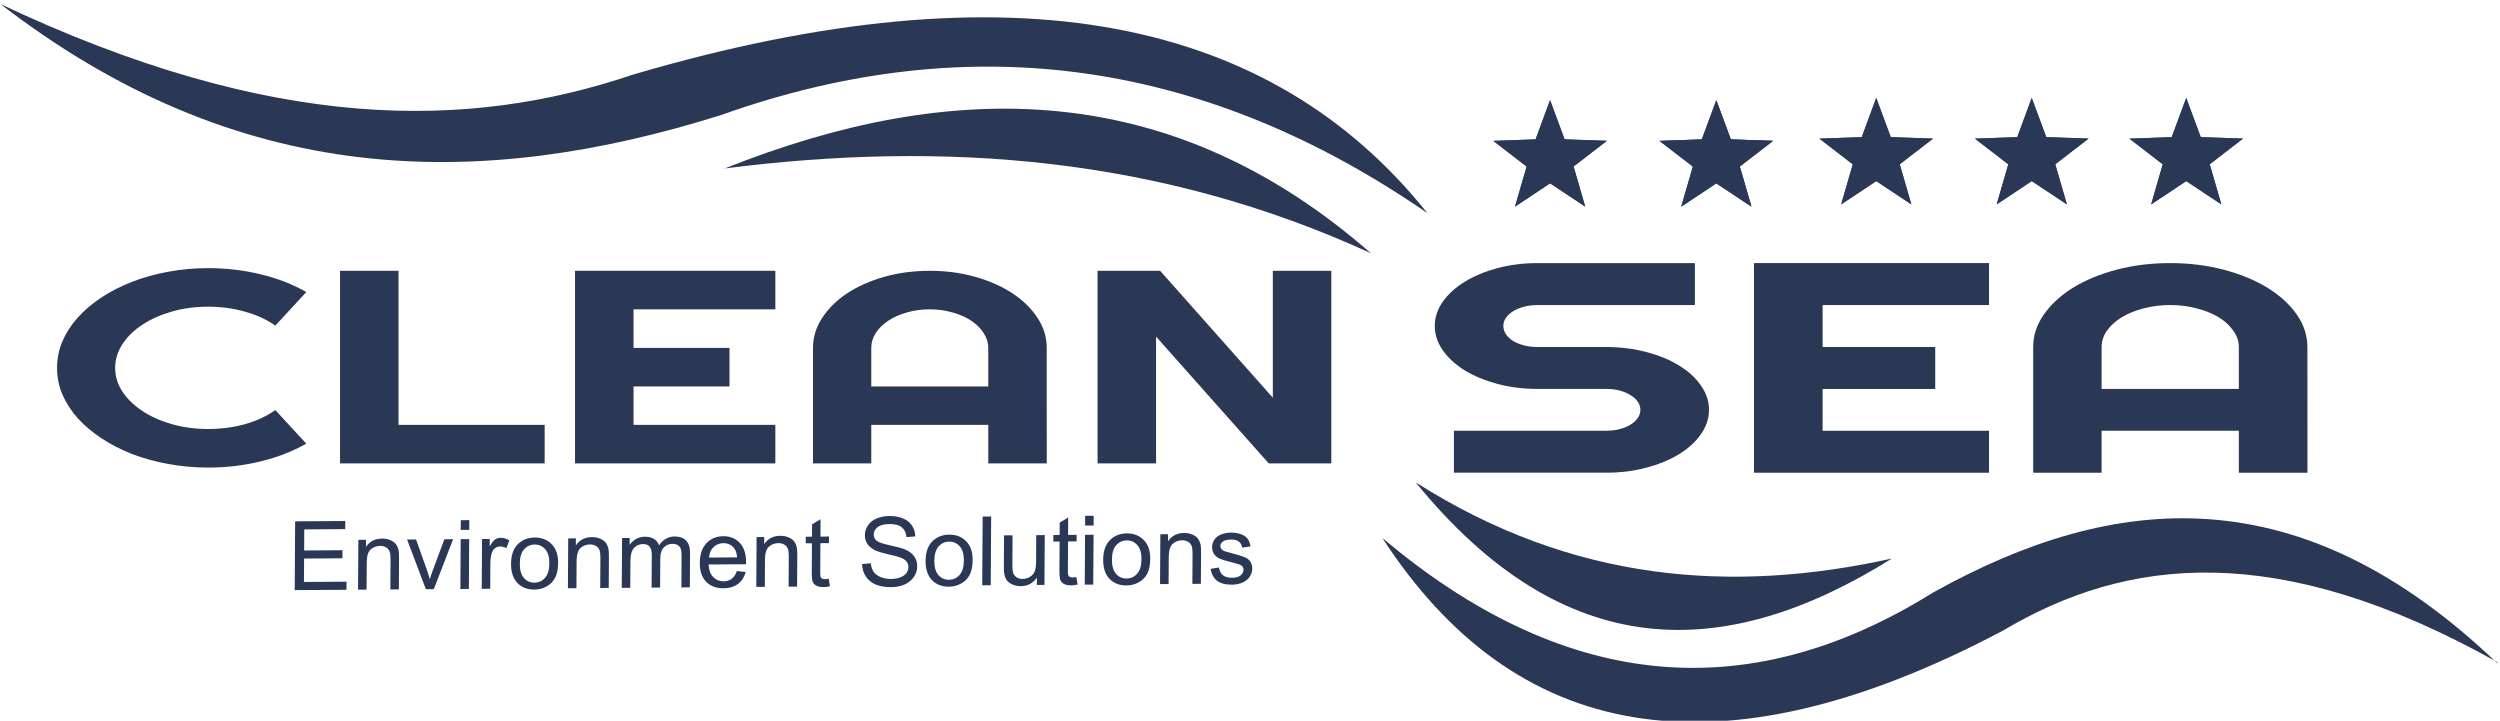
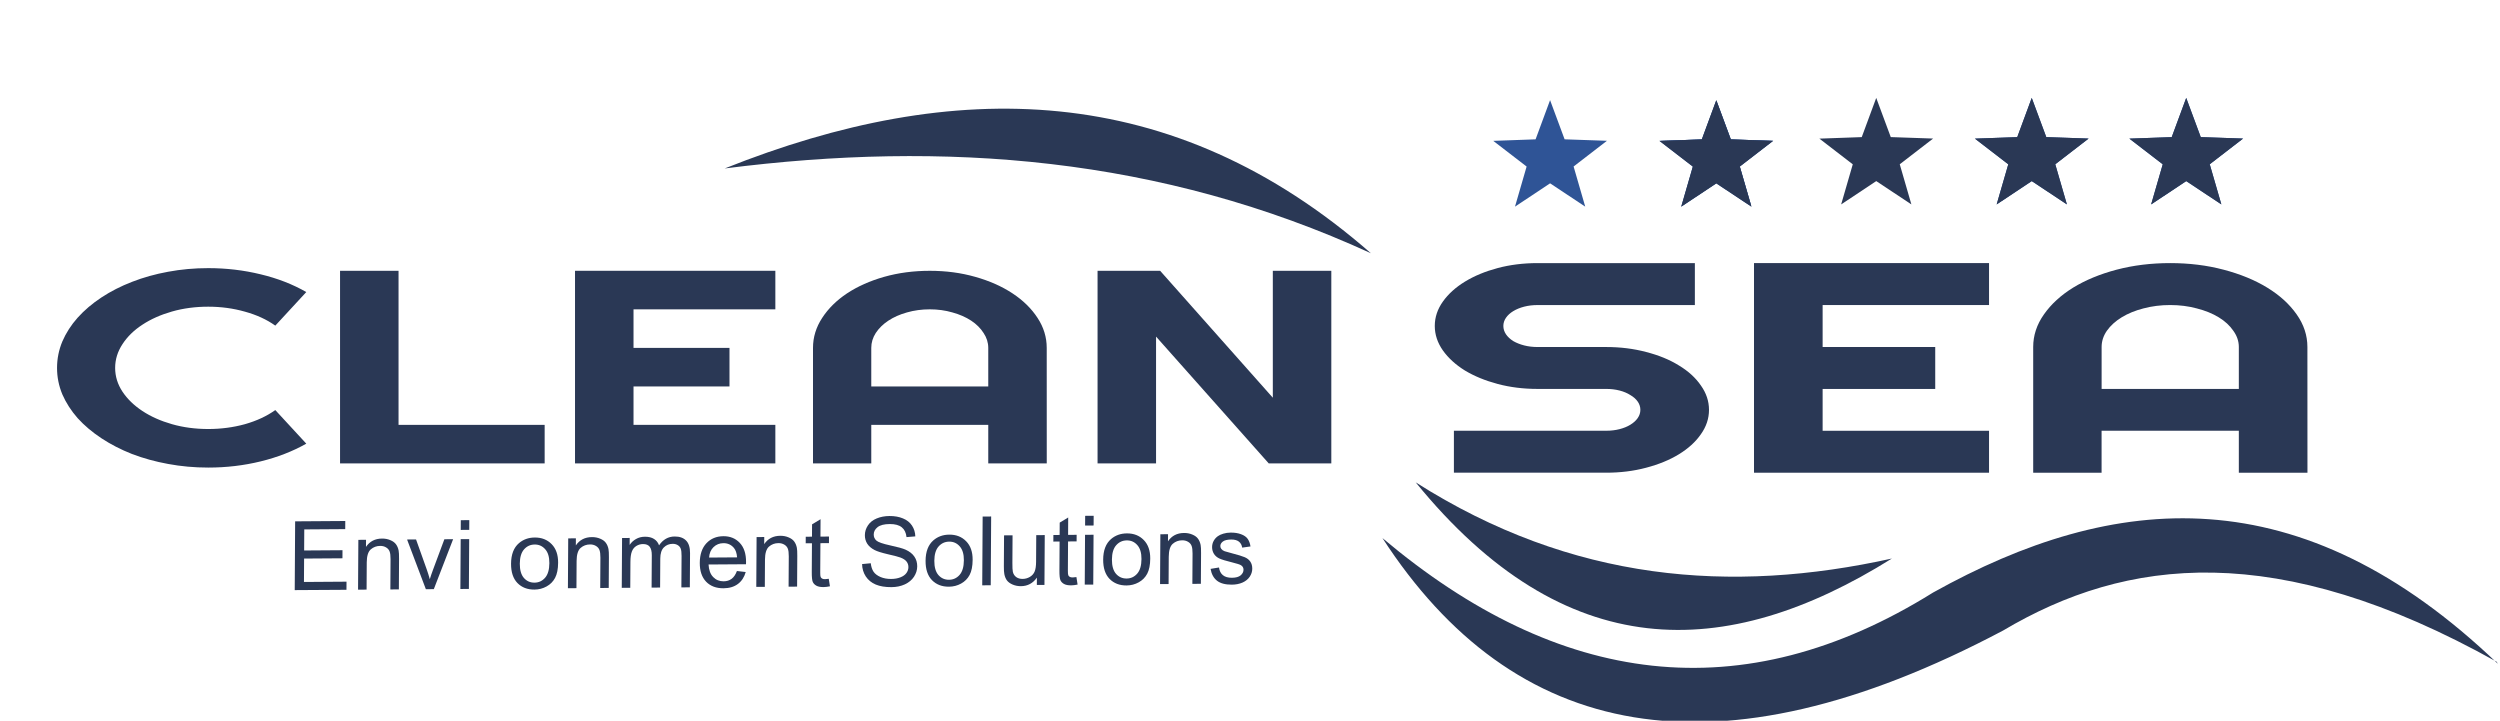
<svg xmlns="http://www.w3.org/2000/svg" xmlns:ns1="http://sodipodi.sourceforge.net/DTD/sodipodi-0.dtd" xmlns:ns2="http://www.inkscape.org/namespaces/inkscape" width="52.476mm" height="15.128mm" viewBox="0 0 52.476 15.128" version="1.1" id="svg1590" ns1:docname="logocs-dark.svg" ns2:version="0.92.4 (5da689c313, 2019-01-14)">
  <defs id="defs1584">
    <clipPath clipPathUnits="userSpaceOnUse" id="clipPath3855">
      <path d="M 269.094,64.056 H 442.263 V 42.983 H 269.094 Z" id="path3853" ns2:connector-curvature="0" />
    </clipPath>
    <clipPath clipPathUnits="userSpaceOnUse" id="clipPath3823">
      <path d="M 226.058,111.89 H 460.495 V 58.701 H 226.058 Z" id="path3821" ns2:connector-curvature="0" />
    </clipPath>
    <clipPath clipPathUnits="userSpaceOnUse" id="clipPath3791">
      <path d="M 471.754,113.689 H 634.693 V 55.803 H 471.754 Z" id="path3789" ns2:connector-curvature="0" />
    </clipPath>
  </defs>
  <ns1:namedview id="base" pagecolor="#ffffff" bordercolor="#666666" borderopacity="1.0" ns2:pageopacity="0.0" ns2:pageshadow="2" ns2:zoom="1.979899" ns2:cx="54.825695" ns2:cy="-16.861692" ns2:document-units="mm" ns2:current-layer="g2597" showgrid="false" ns2:window-width="1920" ns2:window-height="1001" ns2:window-x="-9" ns2:window-y="-9" ns2:window-maximized="1" />
  <g ns2:label="Layer 1" ns2:groupmode="layer" id="layer1" transform="translate(301.797,-90.681)">
    <g id="g2313">
      <g id="g2369">
        <g id="g2597" transform="matrix(0.473,0,0,0.473,-159.119,47.81)">
          <g id="g990">
            <path d="m -240.298,114.513 c 7.828,6.593 15.957,7.705 24.439,2.418 8.036,-4.479 16.285,-5.248 25.062,3.162 l -0.055,-0.09 c -9.76,-5.451 -16.431,-4.633 -21.904,-1.384 -12.786,6.767 -21.728,4.858 -27.542,-4.107" style="fill:#2a3855;fill-opacity:1;fill-rule:nonzero;stroke:none;stroke-width:0;stroke-miterlimit:4;stroke-dasharray:none;stroke-opacity:1" id="path3803" ns2:connector-curvature="0" />
            <path d="m -217.687,115.422 c -7.398,4.626 -14.519,4.74 -21.133,-3.38 6.946,4.416 14.008,4.957 21.133,3.38" style="fill:#2a3855;fill-opacity:1;fill-rule:nonzero;stroke:none;stroke-width:0;stroke-miterlimit:4;stroke-dasharray:none;stroke-opacity:0" id="path3811" ns2:connector-curvature="0" />
            <g id="text3827" style="font-variant:normal;font-weight:normal;font-stretch:normal;font-size:15.034px;font-family:Righteous;-inkscape-font-specification:Righteous-Regular;writing-mode:lr-tb;fill:#2a3855;fill-opacity:1;fill-rule:nonzero;stroke:none;stroke-width:0.202" transform="scale(1.232,0.812)" aria-label="CLEAN">
              <path id="path885" style="fill:#2a3855;fill-opacity:1;stroke-width:0.202" d="m -233.809,135.868 q -0.734,0.631 -1.644,0.969 -0.91,0.338 -1.887,0.338 -0.749,0 -1.446,-0.198 -0.69,-0.191 -1.299,-0.543 -0.602,-0.36 -1.101,-0.859 -0.499,-0.499 -0.859,-1.101 -0.352,-0.609 -0.551,-1.299 -0.191,-0.697 -0.191,-1.446 0,-0.749 0.191,-1.446 0.198,-0.697 0.551,-1.299 0.36,-0.609 0.859,-1.108 0.499,-0.499 1.101,-0.852 0.609,-0.36 1.299,-0.551 0.697,-0.198 1.446,-0.198 0.976,0 1.887,0.338 0.91,0.33 1.644,0.969 l -1.116,1.835 q -0.462,-0.499 -1.094,-0.763 -0.631,-0.272 -1.321,-0.272 -0.697,0 -1.307,0.264 -0.609,0.264 -1.064,0.719 -0.455,0.448 -0.719,1.064 -0.264,0.609 -0.264,1.299 0,0.69 0.264,1.299 0.264,0.602 0.719,1.057 0.455,0.455 1.064,0.719 0.609,0.264 1.307,0.264 0.69,0 1.321,-0.264 0.631,-0.272 1.094,-0.771 z" />
              <path id="path887" style="fill:#2a3855;fill-opacity:1;stroke-width:0.202" d="m -225.223,136.947 h -7.37 v -10.527 h 2.107 v 8.42 h 5.263 z" />
              <path id="path889" style="fill:#2a3855;fill-opacity:1;stroke-width:0.202" d="m -216.913,136.947 h -7.216 v -10.527 h 7.216 v 2.107 h -5.109 v 2.107 h 3.457 v 2.107 h -3.457 v 2.099 h 5.109 z" />
              <path id="path891" style="fill:#2a3855;fill-opacity:1;stroke-width:0.202" d="m -209.244,132.741 v -2.107 q 0,-0.433 -0.169,-0.815 -0.162,-0.389 -0.448,-0.675 -0.286,-0.286 -0.675,-0.448 -0.382,-0.169 -0.815,-0.169 -0.433,0 -0.822,0.169 -0.382,0.162 -0.668,0.448 -0.286,0.286 -0.455,0.675 -0.162,0.382 -0.162,0.815 v 2.107 z m 2.107,4.206 h -2.107 v -2.107 h -4.214 v 2.107 h -2.099 v -6.313 q 0,-0.874 0.33,-1.637 0.33,-0.771 0.896,-1.343 0.573,-0.573 1.336,-0.903 0.771,-0.33 1.644,-0.33 0.874,0 1.637,0.33 0.771,0.33 1.343,0.903 0.573,0.573 0.903,1.343 0.33,0.763 0.33,1.637 z" />
              <path id="path893" style="fill:#2a3855;fill-opacity:1;stroke-width:0.202" d="m -196.887,136.947 h -2.254 l -4.059,-6.93 v 6.93 h -2.107 v -10.527 h 2.254 l 4.059,6.937 v -6.937 h 2.107 z" />
            </g>
-             <path d="m -238.302,100.094 c -9.649,-6.654 -20.063,-8.377 -31.371,-4.343 -10.676,3.343 -21.374,3.311 -32.124,-5.071 l 0.065,0.086 c 12.221,5.791 20.885,5.64 28.17,3.184 16.964,-4.994 28.372,-2.479 35.26,6.144" style="fill:#2a3855;fill-opacity:1;fill-rule:nonzero;stroke:none;stroke-width:0.251" id="path3835" ns2:connector-curvature="0" />
            <path d="m -269.484,98.112 c 10.17,-4.057 19.861,-3.948 28.676,3.763 -9.351,-4.293 -18.947,-5.007 -28.676,-3.763" style="fill:#2a3855;fill-opacity:1;fill-rule:nonzero;stroke:none;stroke-width:0.274" id="path3843" ns2:connector-curvature="0" />
            <g id="text3859" style="font-variant:normal;font-weight:normal;font-stretch:normal;font-size:4.281px;font-family:Arial;-inkscape-font-specification:ArialMT;writing-mode:lr-tb;fill:#2a3855;fill-opacity:1;fill-rule:nonzero;stroke:none;stroke-width:0.248" transform="matrix(1.004,-0.007,-0.006,0.996,0,0)" aria-label="Environment Solutions">
              <path id="path903" style="fill:#2a3855;fill-opacity:1;stroke-width:0.248" d="m -286.727,115.278 v -3.064 h 2.216 v 0.362 h -1.81 v 0.939 h 1.695 v 0.36 h -1.695 v 1.043 h 1.881 v 0.362 z" />
              <path id="path905" style="fill:#2a3855;fill-opacity:1;stroke-width:0.248" d="m -283.928,115.278 v -2.22 h 0.339 v 0.316 q 0.245,-0.366 0.706,-0.366 0.201,0 0.368,0.073 0.169,0.071 0.253,0.188 0.084,0.117 0.117,0.278 0.021,0.105 0.021,0.366 v 1.365 h -0.376 v -1.35 q 0,-0.23 -0.044,-0.343 -0.044,-0.115 -0.157,-0.182 -0.111,-0.069 -0.261,-0.069 -0.24,0 -0.416,0.153 -0.173,0.153 -0.173,0.579 v 1.212 z" />
              <path id="path907" style="fill:#2a3855;fill-opacity:1;stroke-width:0.248" d="m -280.931,115.278 -0.844,-2.22 h 0.397 l 0.477,1.329 q 0.077,0.215 0.142,0.447 0.05,-0.176 0.14,-0.422 l 0.493,-1.354 h 0.387 l -0.84,2.22 z" />
              <path id="path909" style="fill:#2a3855;fill-opacity:1;stroke-width:0.248" d="m -279.405,112.647 v -0.433 h 0.376 v 0.433 z m 0,2.632 v -2.22 h 0.376 v 2.22 z" />
-               <path id="path911" style="fill:#2a3855;fill-opacity:1;stroke-width:0.248" d="m -278.461,115.278 v -2.22 h 0.339 v 0.337 q 0.13,-0.236 0.238,-0.311 0.111,-0.075 0.242,-0.075 0.19,0 0.387,0.121 l -0.13,0.349 q -0.138,-0.082 -0.276,-0.082 -0.123,0 -0.222,0.075 -0.098,0.073 -0.14,0.205 -0.063,0.201 -0.063,0.439 v 1.162 z" />
              <path id="path913" style="fill:#2a3855;fill-opacity:1;stroke-width:0.248" d="m -277.172,114.169 q 0,-0.617 0.343,-0.913 0.286,-0.247 0.698,-0.247 0.458,0 0.748,0.301 0.291,0.299 0.291,0.828 0,0.428 -0.13,0.675 -0.128,0.245 -0.374,0.38 -0.245,0.136 -0.535,0.136 -0.466,0 -0.755,-0.299 -0.286,-0.299 -0.286,-0.861 z m 0.387,0 q 0,0.426 0.186,0.64 0.186,0.211 0.468,0.211 0.28,0 0.466,-0.213 0.186,-0.213 0.186,-0.65 0,-0.412 -0.188,-0.623 -0.186,-0.213 -0.464,-0.213 -0.282,0 -0.468,0.211 -0.186,0.211 -0.186,0.637 z" />
              <path id="path915" style="fill:#2a3855;fill-opacity:1;stroke-width:0.248" d="m -274.652,115.278 v -2.22 h 0.339 v 0.316 q 0.245,-0.366 0.706,-0.366 0.201,0 0.368,0.073 0.169,0.071 0.253,0.188 0.084,0.117 0.117,0.278 0.021,0.105 0.021,0.366 v 1.365 h -0.376 v -1.35 q 0,-0.23 -0.044,-0.343 -0.044,-0.115 -0.157,-0.182 -0.111,-0.069 -0.261,-0.069 -0.24,0 -0.416,0.153 -0.173,0.153 -0.173,0.579 v 1.212 z" />
              <path id="path917" style="fill:#2a3855;fill-opacity:1;stroke-width:0.248" d="m -272.272,115.278 v -2.22 h 0.337 v 0.311 q 0.105,-0.163 0.278,-0.261 0.173,-0.1 0.395,-0.1 0.247,0 0.403,0.102 0.159,0.102 0.224,0.286 0.263,-0.389 0.686,-0.389 0.33,0 0.508,0.184 0.178,0.182 0.178,0.562 v 1.524 h -0.374 v -1.398 q 0,-0.226 -0.038,-0.324 -0.035,-0.1 -0.132,-0.161 -0.096,-0.061 -0.226,-0.061 -0.234,0 -0.389,0.157 -0.155,0.155 -0.155,0.497 v 1.29 h -0.376 v -1.442 q 0,-0.251 -0.092,-0.376 -0.092,-0.125 -0.301,-0.125 -0.159,0 -0.295,0.084 -0.134,0.084 -0.194,0.245 -0.061,0.161 -0.061,0.464 v 1.152 z" />
              <path id="path919" style="fill:#2a3855;fill-opacity:1;stroke-width:0.248" d="m -267.186,114.564 0.389,0.048 q -0.092,0.341 -0.341,0.529 -0.249,0.188 -0.635,0.188 -0.487,0 -0.773,-0.299 -0.284,-0.301 -0.284,-0.842 0,-0.56 0.288,-0.87 0.288,-0.309 0.748,-0.309 0.445,0 0.727,0.303 0.282,0.303 0.282,0.853 0,0.034 -0.002,0.1 h -1.655 q 0.021,0.366 0.207,0.56 0.186,0.194 0.464,0.194 0.207,0 0.353,-0.109 0.146,-0.109 0.232,-0.347 z m -1.235,-0.608 h 1.239 q -0.025,-0.28 -0.142,-0.42 -0.18,-0.217 -0.466,-0.217 -0.259,0 -0.437,0.173 -0.176,0.173 -0.194,0.464 z" />
              <path id="path921" style="fill:#2a3855;fill-opacity:1;stroke-width:0.248" d="m -266.326,115.278 v -2.22 h 0.339 v 0.316 q 0.245,-0.366 0.706,-0.366 0.201,0 0.368,0.073 0.169,0.071 0.253,0.188 0.084,0.117 0.117,0.278 0.021,0.105 0.021,0.366 v 1.365 h -0.376 v -1.35 q 0,-0.23 -0.044,-0.343 -0.044,-0.115 -0.157,-0.182 -0.111,-0.069 -0.261,-0.069 -0.24,0 -0.416,0.153 -0.173,0.153 -0.173,0.579 v 1.212 z" />
              <path id="path923" style="fill:#2a3855;fill-opacity:1;stroke-width:0.248" d="m -263.124,114.942 0.054,0.332 q -0.159,0.033 -0.284,0.033 -0.205,0 -0.318,-0.065 -0.113,-0.065 -0.159,-0.169 -0.046,-0.107 -0.046,-0.445 v -1.277 h -0.276 v -0.293 h 0.276 v -0.55 l 0.374,-0.226 v 0.775 h 0.378 v 0.293 h -0.378 v 1.298 q 0,0.161 0.019,0.207 0.021,0.046 0.065,0.073 0.046,0.027 0.13,0.027 0.063,0 0.165,-0.015 z" />
              <path id="path925" style="fill:#2a3855;fill-opacity:1;stroke-width:0.248" d="m -261.655,114.294 0.383,-0.034 q 0.027,0.23 0.125,0.378 0.1,0.146 0.309,0.238 0.209,0.09 0.47,0.09 0.232,0 0.41,-0.069 0.178,-0.069 0.263,-0.188 0.088,-0.121 0.088,-0.263 0,-0.144 -0.084,-0.251 -0.084,-0.109 -0.276,-0.182 -0.123,-0.048 -0.546,-0.148 -0.422,-0.102 -0.592,-0.192 -0.219,-0.115 -0.328,-0.284 -0.107,-0.171 -0.107,-0.383 0,-0.232 0.132,-0.433 0.132,-0.203 0.385,-0.307 0.253,-0.105 0.562,-0.105 0.341,0 0.6,0.111 0.261,0.109 0.401,0.322 0.14,0.213 0.15,0.483 l -0.389,0.029 q -0.031,-0.291 -0.213,-0.439 -0.18,-0.148 -0.533,-0.148 -0.368,0 -0.537,0.136 -0.167,0.134 -0.167,0.324 0,0.165 0.119,0.272 0.117,0.107 0.61,0.219 0.495,0.111 0.679,0.194 0.268,0.123 0.395,0.314 0.128,0.188 0.128,0.435 0,0.245 -0.14,0.462 -0.14,0.215 -0.403,0.337 -0.261,0.119 -0.589,0.119 -0.416,0 -0.698,-0.121 -0.28,-0.121 -0.441,-0.364 -0.159,-0.245 -0.167,-0.552 z" />
              <path id="path927" style="fill:#2a3855;fill-opacity:1;stroke-width:0.248" d="m -258.85,114.169 q 0,-0.617 0.343,-0.913 0.286,-0.247 0.698,-0.247 0.458,0 0.748,0.301 0.291,0.299 0.291,0.828 0,0.428 -0.13,0.675 -0.128,0.245 -0.374,0.38 -0.245,0.136 -0.535,0.136 -0.466,0 -0.755,-0.299 -0.286,-0.299 -0.286,-0.861 z m 0.387,0 q 0,0.426 0.186,0.64 0.186,0.211 0.468,0.211 0.28,0 0.466,-0.213 0.186,-0.213 0.186,-0.65 0,-0.412 -0.188,-0.623 -0.186,-0.213 -0.464,-0.213 -0.282,0 -0.468,0.211 -0.186,0.211 -0.186,0.637 z" />
              <path id="path929" style="fill:#2a3855;fill-opacity:1;stroke-width:0.248" d="m -256.339,115.278 v -3.064 h 0.376 v 3.064 z" />
              <path id="path931" style="fill:#2a3855;fill-opacity:1;stroke-width:0.248" d="m -253.925,115.278 v -0.326 q -0.259,0.376 -0.704,0.376 -0.196,0 -0.368,-0.075 -0.169,-0.075 -0.253,-0.188 -0.082,-0.115 -0.115,-0.28 -0.023,-0.111 -0.023,-0.351 v -1.375 h 0.376 v 1.231 q 0,0.295 0.023,0.397 0.035,0.148 0.15,0.234 0.115,0.084 0.284,0.084 0.169,0 0.318,-0.086 0.148,-0.088 0.209,-0.236 0.063,-0.15 0.063,-0.435 v -1.189 h 0.376 v 2.22 z" />
              <path id="path933" style="fill:#2a3855;fill-opacity:1;stroke-width:0.248" d="m -252.178,114.942 0.054,0.332 q -0.159,0.033 -0.284,0.033 -0.205,0 -0.318,-0.065 -0.113,-0.065 -0.159,-0.169 -0.046,-0.107 -0.046,-0.445 v -1.277 h -0.276 v -0.293 h 0.276 v -0.55 l 0.374,-0.226 v 0.775 h 0.378 v 0.293 h -0.378 v 1.298 q 0,0.161 0.019,0.207 0.021,0.046 0.065,0.073 0.046,0.027 0.13,0.027 0.063,0 0.165,-0.015 z" />
              <path id="path935" style="fill:#2a3855;fill-opacity:1;stroke-width:0.248" d="m -251.808,112.647 v -0.433 h 0.376 v 0.433 z m 0,2.632 v -2.22 h 0.376 v 2.22 z" />
              <path id="path937" style="fill:#2a3855;fill-opacity:1;stroke-width:0.248" d="m -251,114.169 q 0,-0.617 0.343,-0.913 0.286,-0.247 0.698,-0.247 0.458,0 0.748,0.301 0.291,0.299 0.291,0.828 0,0.428 -0.13,0.675 -0.128,0.245 -0.374,0.38 -0.245,0.136 -0.535,0.136 -0.466,0 -0.755,-0.299 -0.286,-0.299 -0.286,-0.861 z m 0.387,0 q 0,0.426 0.186,0.64 0.186,0.211 0.468,0.211 0.28,0 0.466,-0.213 0.186,-0.213 0.186,-0.65 0,-0.412 -0.188,-0.623 -0.186,-0.213 -0.464,-0.213 -0.282,0 -0.468,0.211 -0.186,0.211 -0.186,0.637 z" />
              <path id="path939" style="fill:#2a3855;fill-opacity:1;stroke-width:0.248" d="m -248.479,115.278 v -2.22 h 0.339 v 0.316 q 0.245,-0.366 0.706,-0.366 0.201,0 0.368,0.073 0.169,0.071 0.253,0.188 0.084,0.117 0.117,0.278 0.021,0.105 0.021,0.366 v 1.365 h -0.376 v -1.35 q 0,-0.23 -0.044,-0.343 -0.044,-0.115 -0.157,-0.182 -0.111,-0.069 -0.261,-0.069 -0.24,0 -0.416,0.153 -0.173,0.153 -0.173,0.579 v 1.212 z" />
              <path id="path941" style="fill:#2a3855;fill-opacity:1;stroke-width:0.248" d="m -246.25,114.616 0.372,-0.059 q 0.031,0.224 0.173,0.343 0.144,0.119 0.401,0.119 0.259,0 0.385,-0.105 0.125,-0.107 0.125,-0.249 0,-0.128 -0.111,-0.201 -0.077,-0.05 -0.385,-0.128 -0.414,-0.105 -0.575,-0.18 -0.159,-0.077 -0.242,-0.211 -0.082,-0.136 -0.082,-0.299 0,-0.148 0.067,-0.274 0.069,-0.128 0.186,-0.211 0.088,-0.065 0.238,-0.109 0.153,-0.046 0.326,-0.046 0.261,0 0.458,0.075 0.199,0.075 0.293,0.205 0.094,0.128 0.13,0.343 l -0.368,0.05 q -0.025,-0.171 -0.146,-0.268 -0.119,-0.096 -0.339,-0.096 -0.259,0 -0.37,0.086 -0.111,0.086 -0.111,0.201 0,0.073 0.046,0.132 0.046,0.061 0.144,0.1 0.056,0.021 0.332,0.096 0.399,0.107 0.556,0.176 0.159,0.067 0.249,0.196 0.09,0.13 0.09,0.322 0,0.188 -0.111,0.355 -0.109,0.165 -0.316,0.257 -0.207,0.09 -0.468,0.09 -0.433,0 -0.66,-0.18 -0.226,-0.18 -0.288,-0.533 z" />
            </g>
            <path d="m -231.297,99.806 -1.559,-1.034 -1.558,1.035 0.516,-1.78 -1.481,-1.14 1.879,-0.067 0.643,-1.74 0.645,1.739 1.879,0.065 -1.48,1.141 z" style="fill:#2f5496;fill-opacity:1;fill-rule:nonzero;stroke:none;stroke-width:0;stroke-miterlimit:4;stroke-dasharray:none;stroke-opacity:1" id="path3867" ns2:connector-curvature="0" />
-             <path d="m -231.297,99.806 -1.559,-1.034 -1.558,1.035 0.516,-1.78 -1.481,-1.14 1.879,-0.067 0.643,-1.74 0.645,1.739 1.879,0.065 -1.48,1.141 z" style="fill:#2a3855;fill-opacity:1;stroke:none;stroke-width:0.199;stroke-linecap:butt;stroke-linejoin:miter;stroke-miterlimit:4;stroke-dasharray:none;stroke-opacity:1" id="path3871" ns2:connector-curvature="0" />
            <path d="m -223.935,99.761 -1.535,-1.018 -1.534,1.019 0.508,-1.752 -1.458,-1.122 1.849,-0.065 0.633,-1.712 0.635,1.712 1.849,0.063 -1.457,1.123 z" style="fill:#2f5496;fill-opacity:1;stroke:#2f5496;stroke-width:0;stroke-linecap:butt;stroke-linejoin:miter;stroke-miterlimit:4;stroke-dasharray:none;stroke-opacity:1" id="path3879" ns2:connector-curvature="0" />
            <path d="m -223.921,99.808 -1.559,-1.034 -1.558,1.035 0.516,-1.78 -1.481,-1.14 1.879,-0.067 0.643,-1.74 0.645,1.739 1.879,0.065 -1.48,1.141 z" style="fill:#2f5496;fill-opacity:1;fill-rule:nonzero;stroke:none;stroke-width:0;stroke-miterlimit:4;stroke-dasharray:none;stroke-opacity:1" id="path3867-2" ns2:connector-curvature="0" />
            <path d="m -223.921,99.808 -1.559,-1.034 -1.558,1.035 0.516,-1.78 -1.481,-1.14 1.879,-0.067 0.643,-1.74 0.645,1.739 1.879,0.065 -1.48,1.141 z" style="fill:#2a3855;fill-opacity:1;stroke:none;stroke-width:0.199;stroke-linecap:butt;stroke-linejoin:miter;stroke-miterlimit:4;stroke-dasharray:none;stroke-opacity:1" id="path3871-4" ns2:connector-curvature="0" />
-             <path d="m -216.823,99.707 -1.559,-1.034 -1.558,1.035 0.516,-1.78 -1.481,-1.14 1.879,-0.067 0.643,-1.74 0.645,1.739 1.879,0.065 -1.48,1.141 z" style="fill:#2f5496;fill-opacity:1;fill-rule:nonzero;stroke:none;stroke-width:0;stroke-miterlimit:4;stroke-dasharray:none;stroke-opacity:1" id="path3867-4" ns2:connector-curvature="0" />
            <path d="m -216.823,99.707 -1.559,-1.034 -1.558,1.035 0.516,-1.78 -1.481,-1.14 1.879,-0.067 0.643,-1.74 0.645,1.739 1.879,0.065 -1.48,1.141 z" style="fill:#2a3855;fill-opacity:1;stroke:none;stroke-width:0.199;stroke-linecap:butt;stroke-linejoin:miter;stroke-miterlimit:4;stroke-dasharray:none;stroke-opacity:1" id="path3871-2" ns2:connector-curvature="0" />
            <path d="m -209.922,99.707 -1.559,-1.034 -1.558,1.035 0.516,-1.78 -1.481,-1.14 1.879,-0.067 0.643,-1.74 0.645,1.739 1.879,0.065 -1.48,1.141 z" style="fill:#2f5496;fill-opacity:1;fill-rule:nonzero;stroke:none;stroke-width:0;stroke-miterlimit:4;stroke-dasharray:none;stroke-opacity:1" id="path3867-3" ns2:connector-curvature="0" />
            <path d="m -209.922,99.707 -1.559,-1.034 -1.558,1.035 0.516,-1.78 -1.481,-1.14 1.879,-0.067 0.643,-1.74 0.645,1.739 1.879,0.065 -1.48,1.141 z" style="fill:#2a3855;fill-opacity:1;stroke:none;stroke-width:0.199;stroke-linecap:butt;stroke-linejoin:miter;stroke-miterlimit:4;stroke-dasharray:none;stroke-opacity:1" id="path3871-9" ns2:connector-curvature="0" />
            <path d="m -203.067,99.707 -1.559,-1.034 -1.558,1.035 0.516,-1.78 -1.481,-1.14 1.879,-0.067 0.643,-1.74 0.645,1.739 1.879,0.065 -1.48,1.141 z" style="fill:#2f5496;fill-opacity:1;fill-rule:nonzero;stroke:none;stroke-width:0;stroke-miterlimit:4;stroke-dasharray:none;stroke-opacity:1" id="path3867-22" ns2:connector-curvature="0" />
            <path d="m -203.067,99.707 -1.559,-1.034 -1.558,1.035 0.516,-1.78 -1.481,-1.14 1.879,-0.067 0.643,-1.74 0.645,1.739 1.879,0.065 -1.48,1.141 z" style="fill:#2a3855;fill-opacity:1;stroke:none;stroke-width:0.199;stroke-linecap:butt;stroke-linejoin:miter;stroke-miterlimit:4;stroke-dasharray:none;stroke-opacity:1" id="path3871-0" ns2:connector-curvature="0" />
            <g id="text3795-0" style="font-variant:normal;font-weight:normal;font-stretch:normal;font-size:16.989px;font-family:Righteous;-inkscape-font-specification:Righteous-Regular;writing-mode:lr-tb;fill:#2a3855;fill-opacity:1;fill-rule:nonzero;stroke:none;stroke-width:0.194" transform="scale(1.279,0.782)" aria-label="SEA">
              <path id="path896" style="stroke-width:0.194" d="m -186.062,134.4 q 0,-0.738 0.282,-1.385 0.282,-0.647 0.763,-1.128 0.489,-0.489 1.136,-0.771 0.647,-0.282 1.385,-0.282 h 5.458 v 2.381 h -5.458 q -0.249,0 -0.465,0.091 -0.216,0.091 -0.382,0.257 -0.158,0.158 -0.249,0.373 -0.091,0.216 -0.091,0.465 0,0.249 0.091,0.473 0.091,0.216 0.249,0.382 0.166,0.158 0.382,0.249 0.216,0.091 0.465,0.091 h 2.381 q 0.738,0 1.385,0.282 0.655,0.274 1.137,0.763 0.489,0.481 0.763,1.136 0.282,0.647 0.282,1.385 0,0.738 -0.282,1.385 -0.274,0.647 -0.763,1.136 -0.481,0.481 -1.137,0.763 -0.647,0.282 -1.385,0.282 h -5.284 v -2.381 h 5.284 q 0.249,0 0.465,-0.091 0.216,-0.091 0.373,-0.249 0.166,-0.166 0.257,-0.382 0.091,-0.216 0.091,-0.465 0,-0.249 -0.091,-0.465 -0.091,-0.216 -0.257,-0.373 -0.158,-0.166 -0.373,-0.257 -0.216,-0.091 -0.465,-0.091 h -2.381 q -0.738,0 -1.385,-0.282 -0.647,-0.282 -1.136,-0.763 -0.481,-0.489 -0.763,-1.137 -0.282,-0.655 -0.282,-1.394 z" />
              <path id="path898" style="stroke-width:0.194" d="m -166.831,142.729 h -8.155 v -11.896 h 8.155 v 2.381 h -5.774 v 2.381 h 3.907 v 2.381 h -3.907 v 2.373 h 5.774 z" />
              <path id="path900" style="stroke-width:0.194" d="m -158.164,137.976 v -2.381 q 0,-0.489 -0.191,-0.921 -0.183,-0.44 -0.506,-0.763 -0.324,-0.324 -0.763,-0.506 -0.431,-0.191 -0.921,-0.191 -0.489,0 -0.929,0.191 -0.431,0.182 -0.755,0.506 -0.324,0.324 -0.514,0.763 -0.182,0.431 -0.182,0.921 v 2.381 z m 2.381,4.753 h -2.381 v -2.381 h -4.762 v 2.381 h -2.373 v -7.134 q 0,-0.987 0.373,-1.85 0.373,-0.871 1.012,-1.518 0.647,-0.647 1.51,-1.02 0.871,-0.373 1.858,-0.373 0.987,0 1.85,0.373 0.871,0.373 1.518,1.02 0.647,0.647 1.02,1.518 0.373,0.863 0.373,1.85 z" />
            </g>
          </g>
        </g>
      </g>
    </g>
  </g>
</svg>